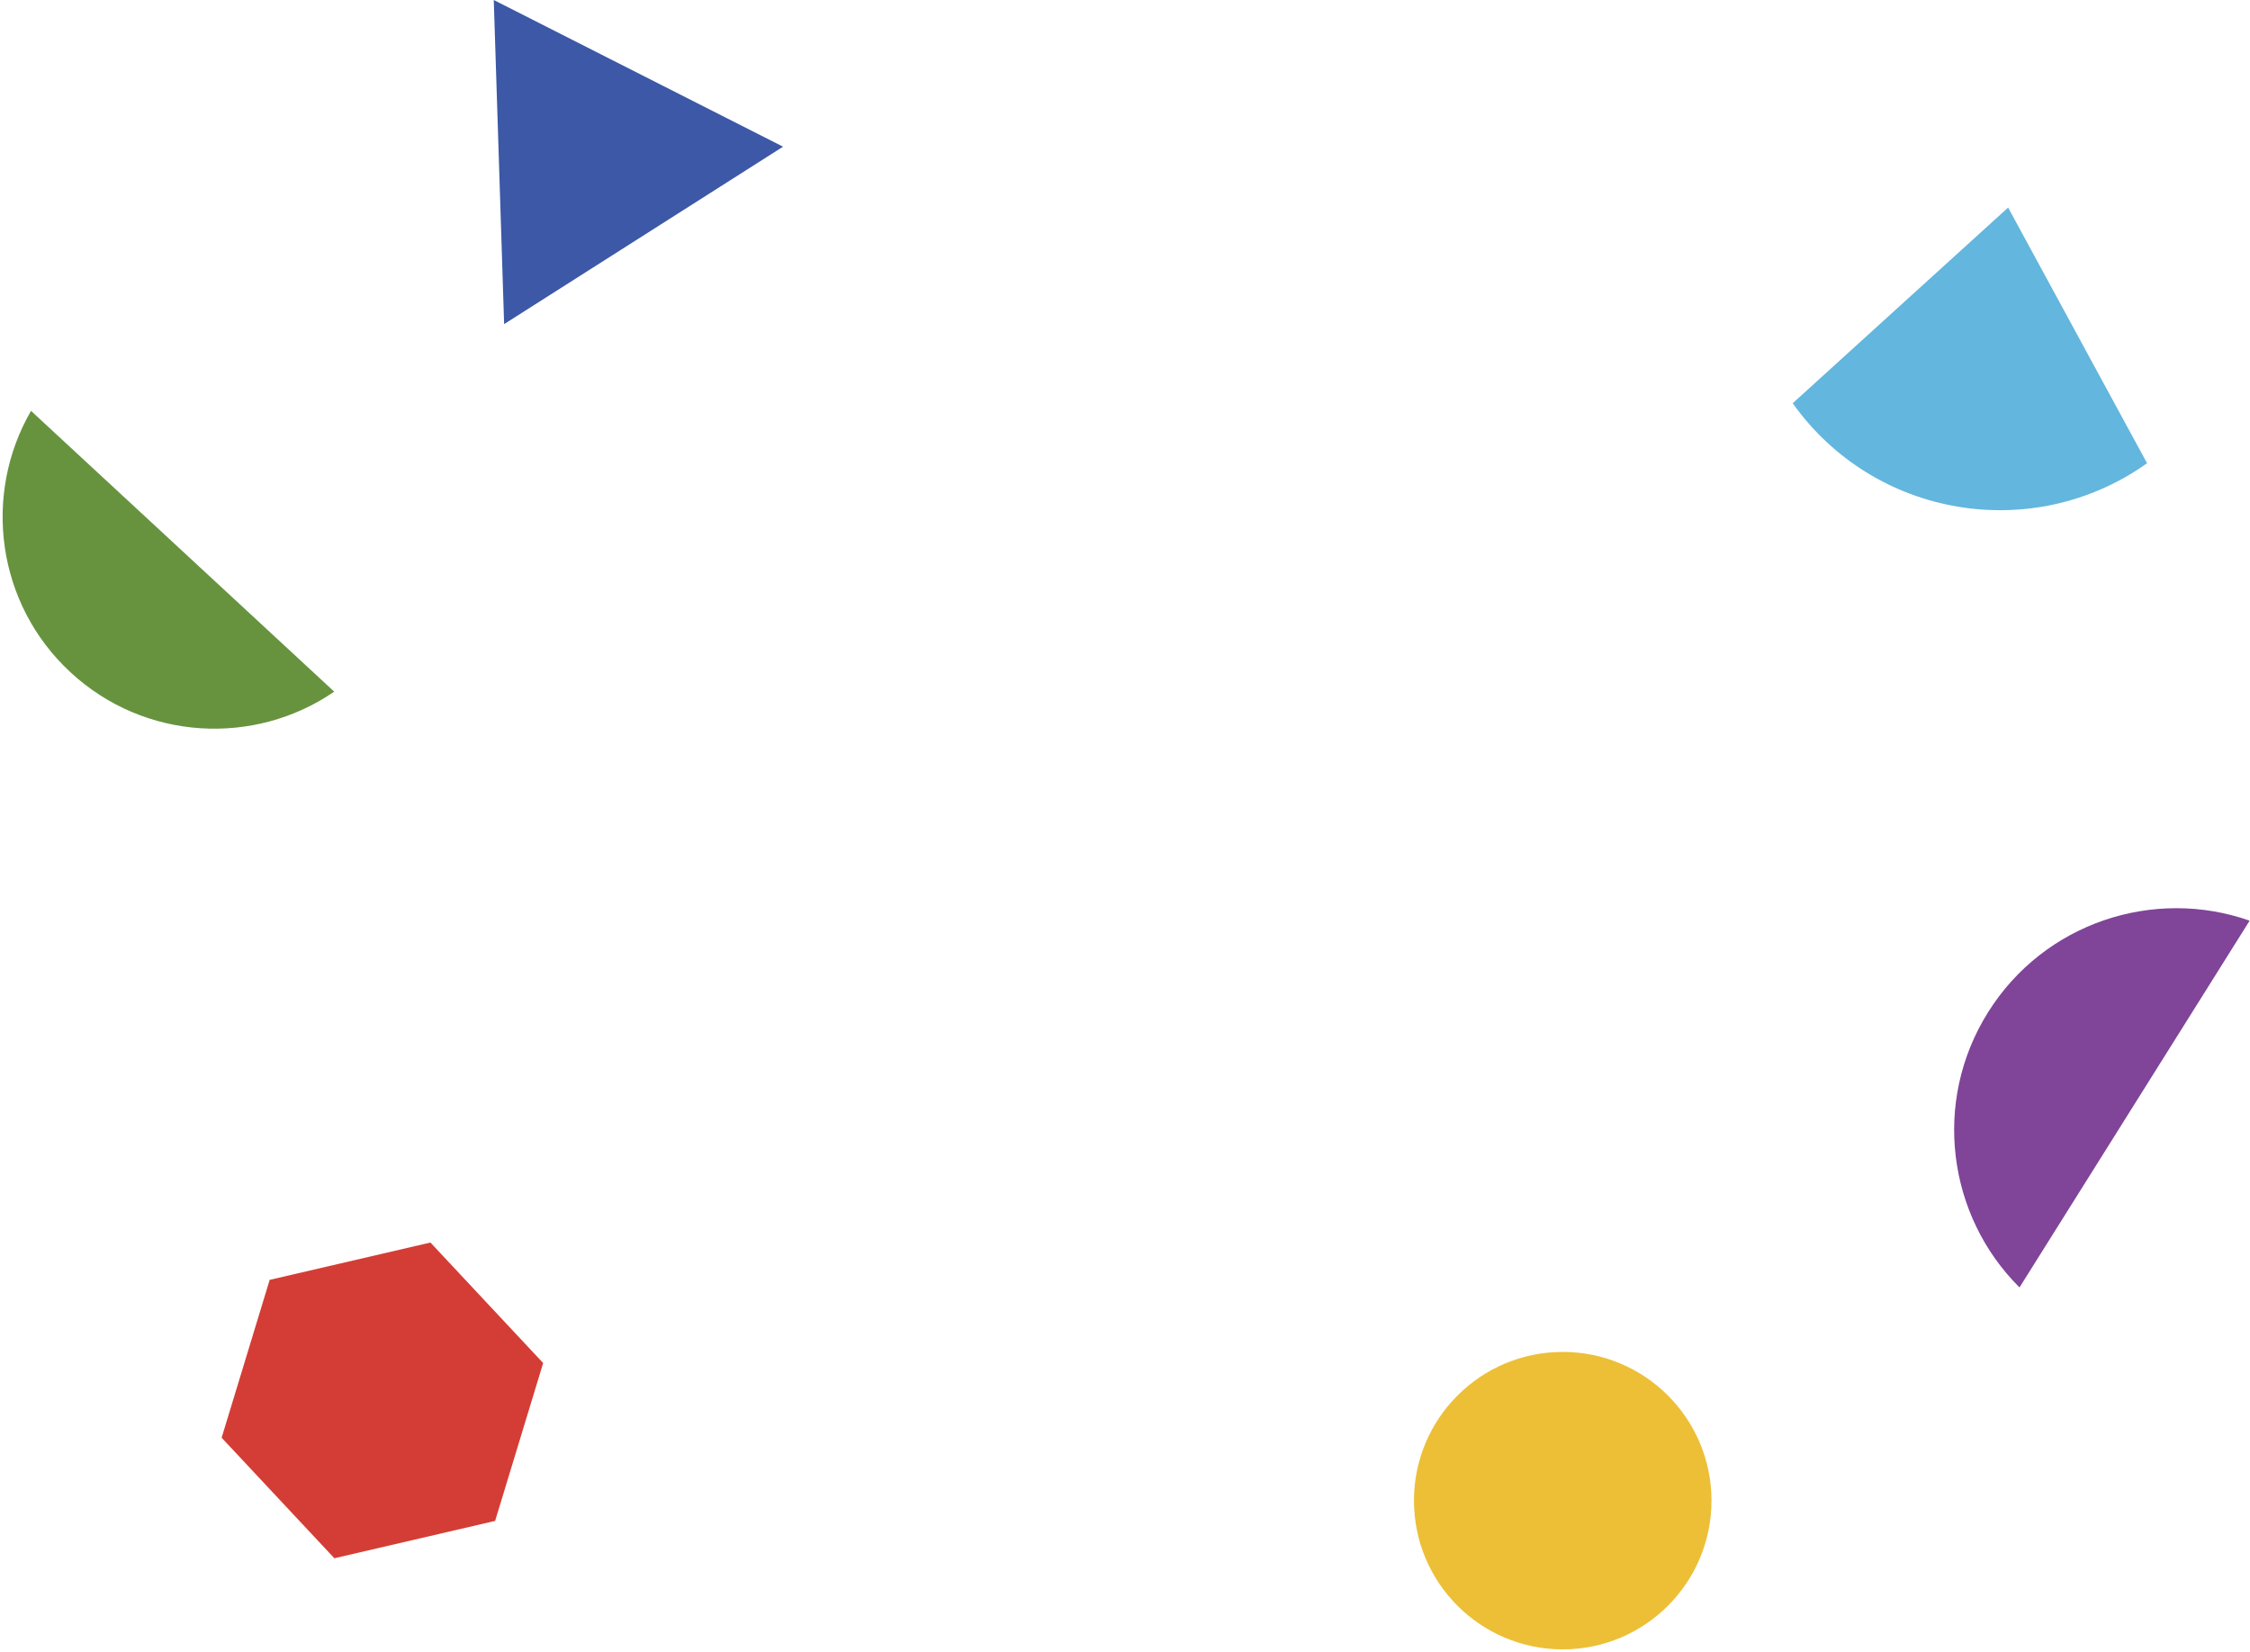
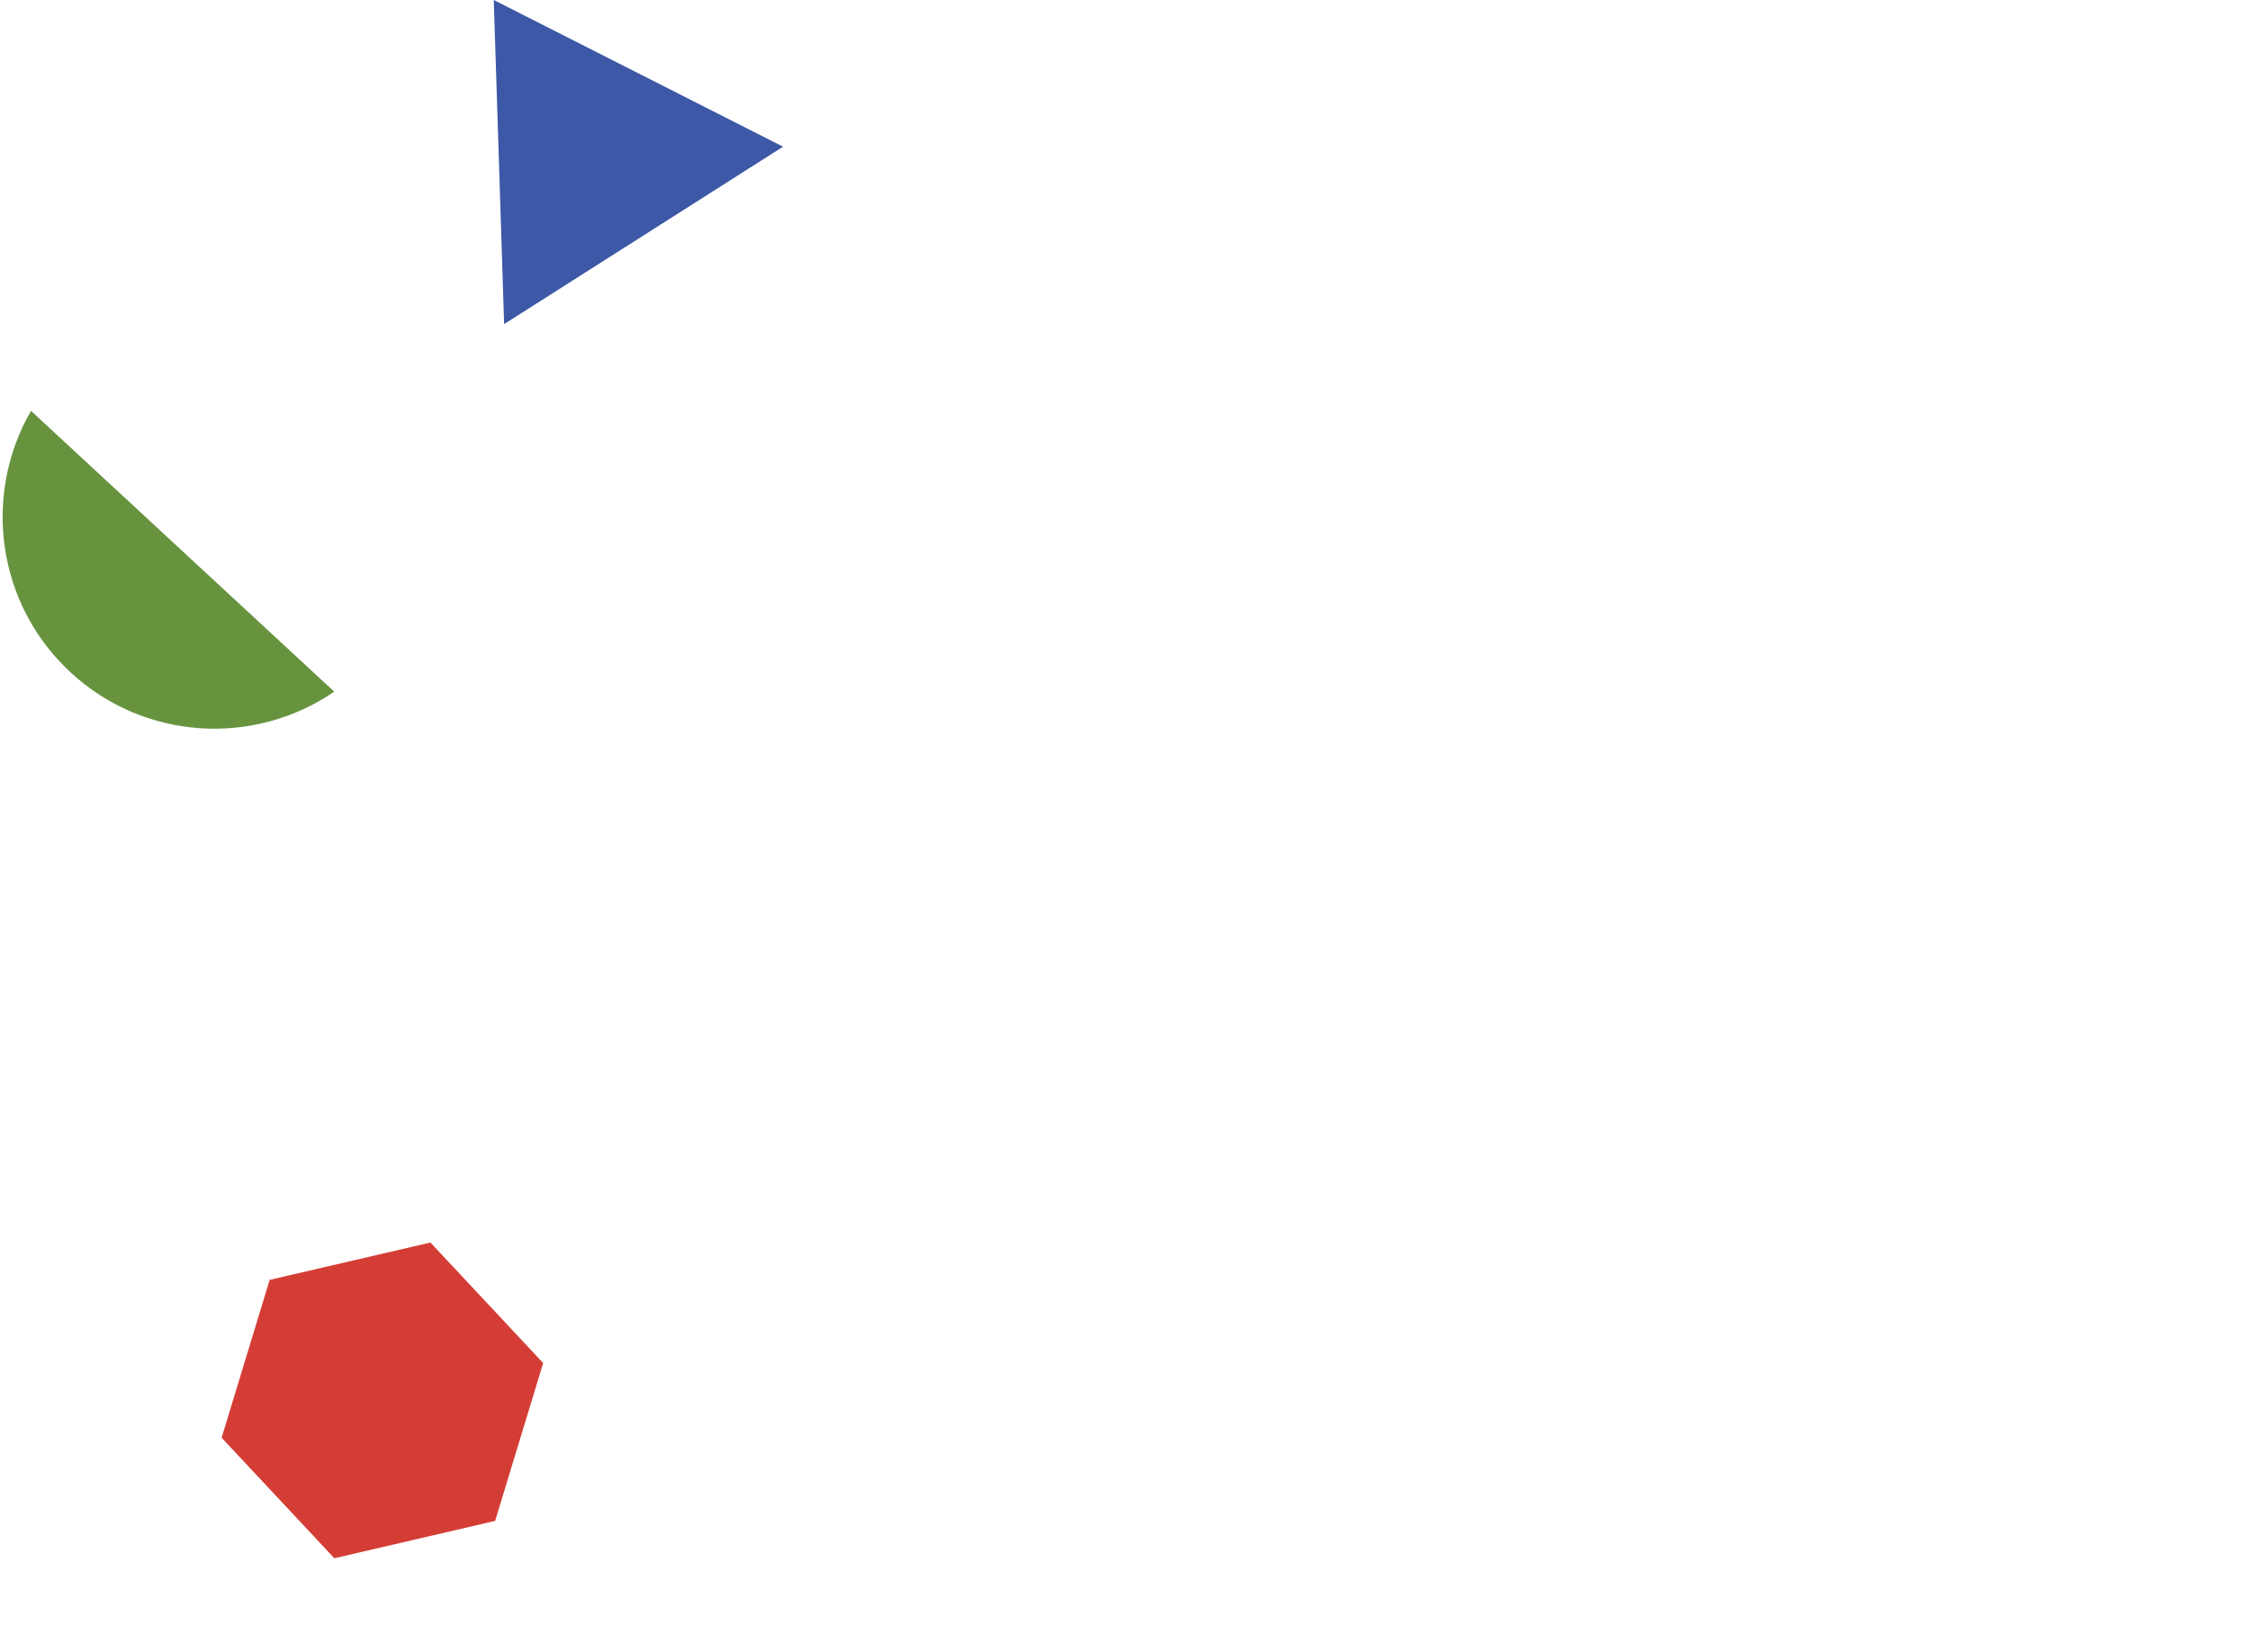
<svg xmlns="http://www.w3.org/2000/svg" width="802px" height="589px" viewBox="0 0 802 589" version="1.1">
  <title>about_us_why_bg_sm</title>
  <desc>Created with Sketch.</desc>
  <g id="Page-1" stroke="none" stroke-width="1" fill="none" fill-rule="evenodd">
    <g id="sm" transform="translate(-3512, -321)" fill-rule="nonzero">
      <g id="about_us_why_bg_sm" transform="translate(3512, 321)">
-         <path d="M557.024,588.047 C586.308,588.047 610.047,564.308 610.047,535.024 C610.047,505.739 586.308,482 557.024,482 C527.739,482 504,505.739 504,535.024 C504,564.308 527.739,588.047 557.024,588.047 Z" id="Path" fill="#EDBF36" />
-         <path d="M708.648,360.879 C688.619,392.804 694.197,433.507 719.842,459.009 L801.87,328.248 C767.748,316.258 728.677,328.95 708.648,360.879 Z" id="Path" fill="#804499" />
        <path d="M25.128,239.694 C51.515,264.137 90.672,266.124 119.135,246.597 L11.058,146.489 C-6.236,176.361 -1.262,215.25 25.128,239.694 Z" id="Path" fill="#67933F" />
        <polygon id="Path" fill="#3C58A6" points="279.113 52.298 176 0 179.694 115.555" />
-         <path d="M639,143.767 L715.785,74 L765.314,165.161 C724.526,194.132 667.974,184.556 639,143.767 Z" id="Path" fill="#63B6DD" />
        <polygon id="Path" fill="#D43D35" points="153.425 443 96.122 456.312 79 512.596 119.181 555.565 176.485 542.25 193.607 485.969" />
      </g>
    </g>
  </g>
</svg>